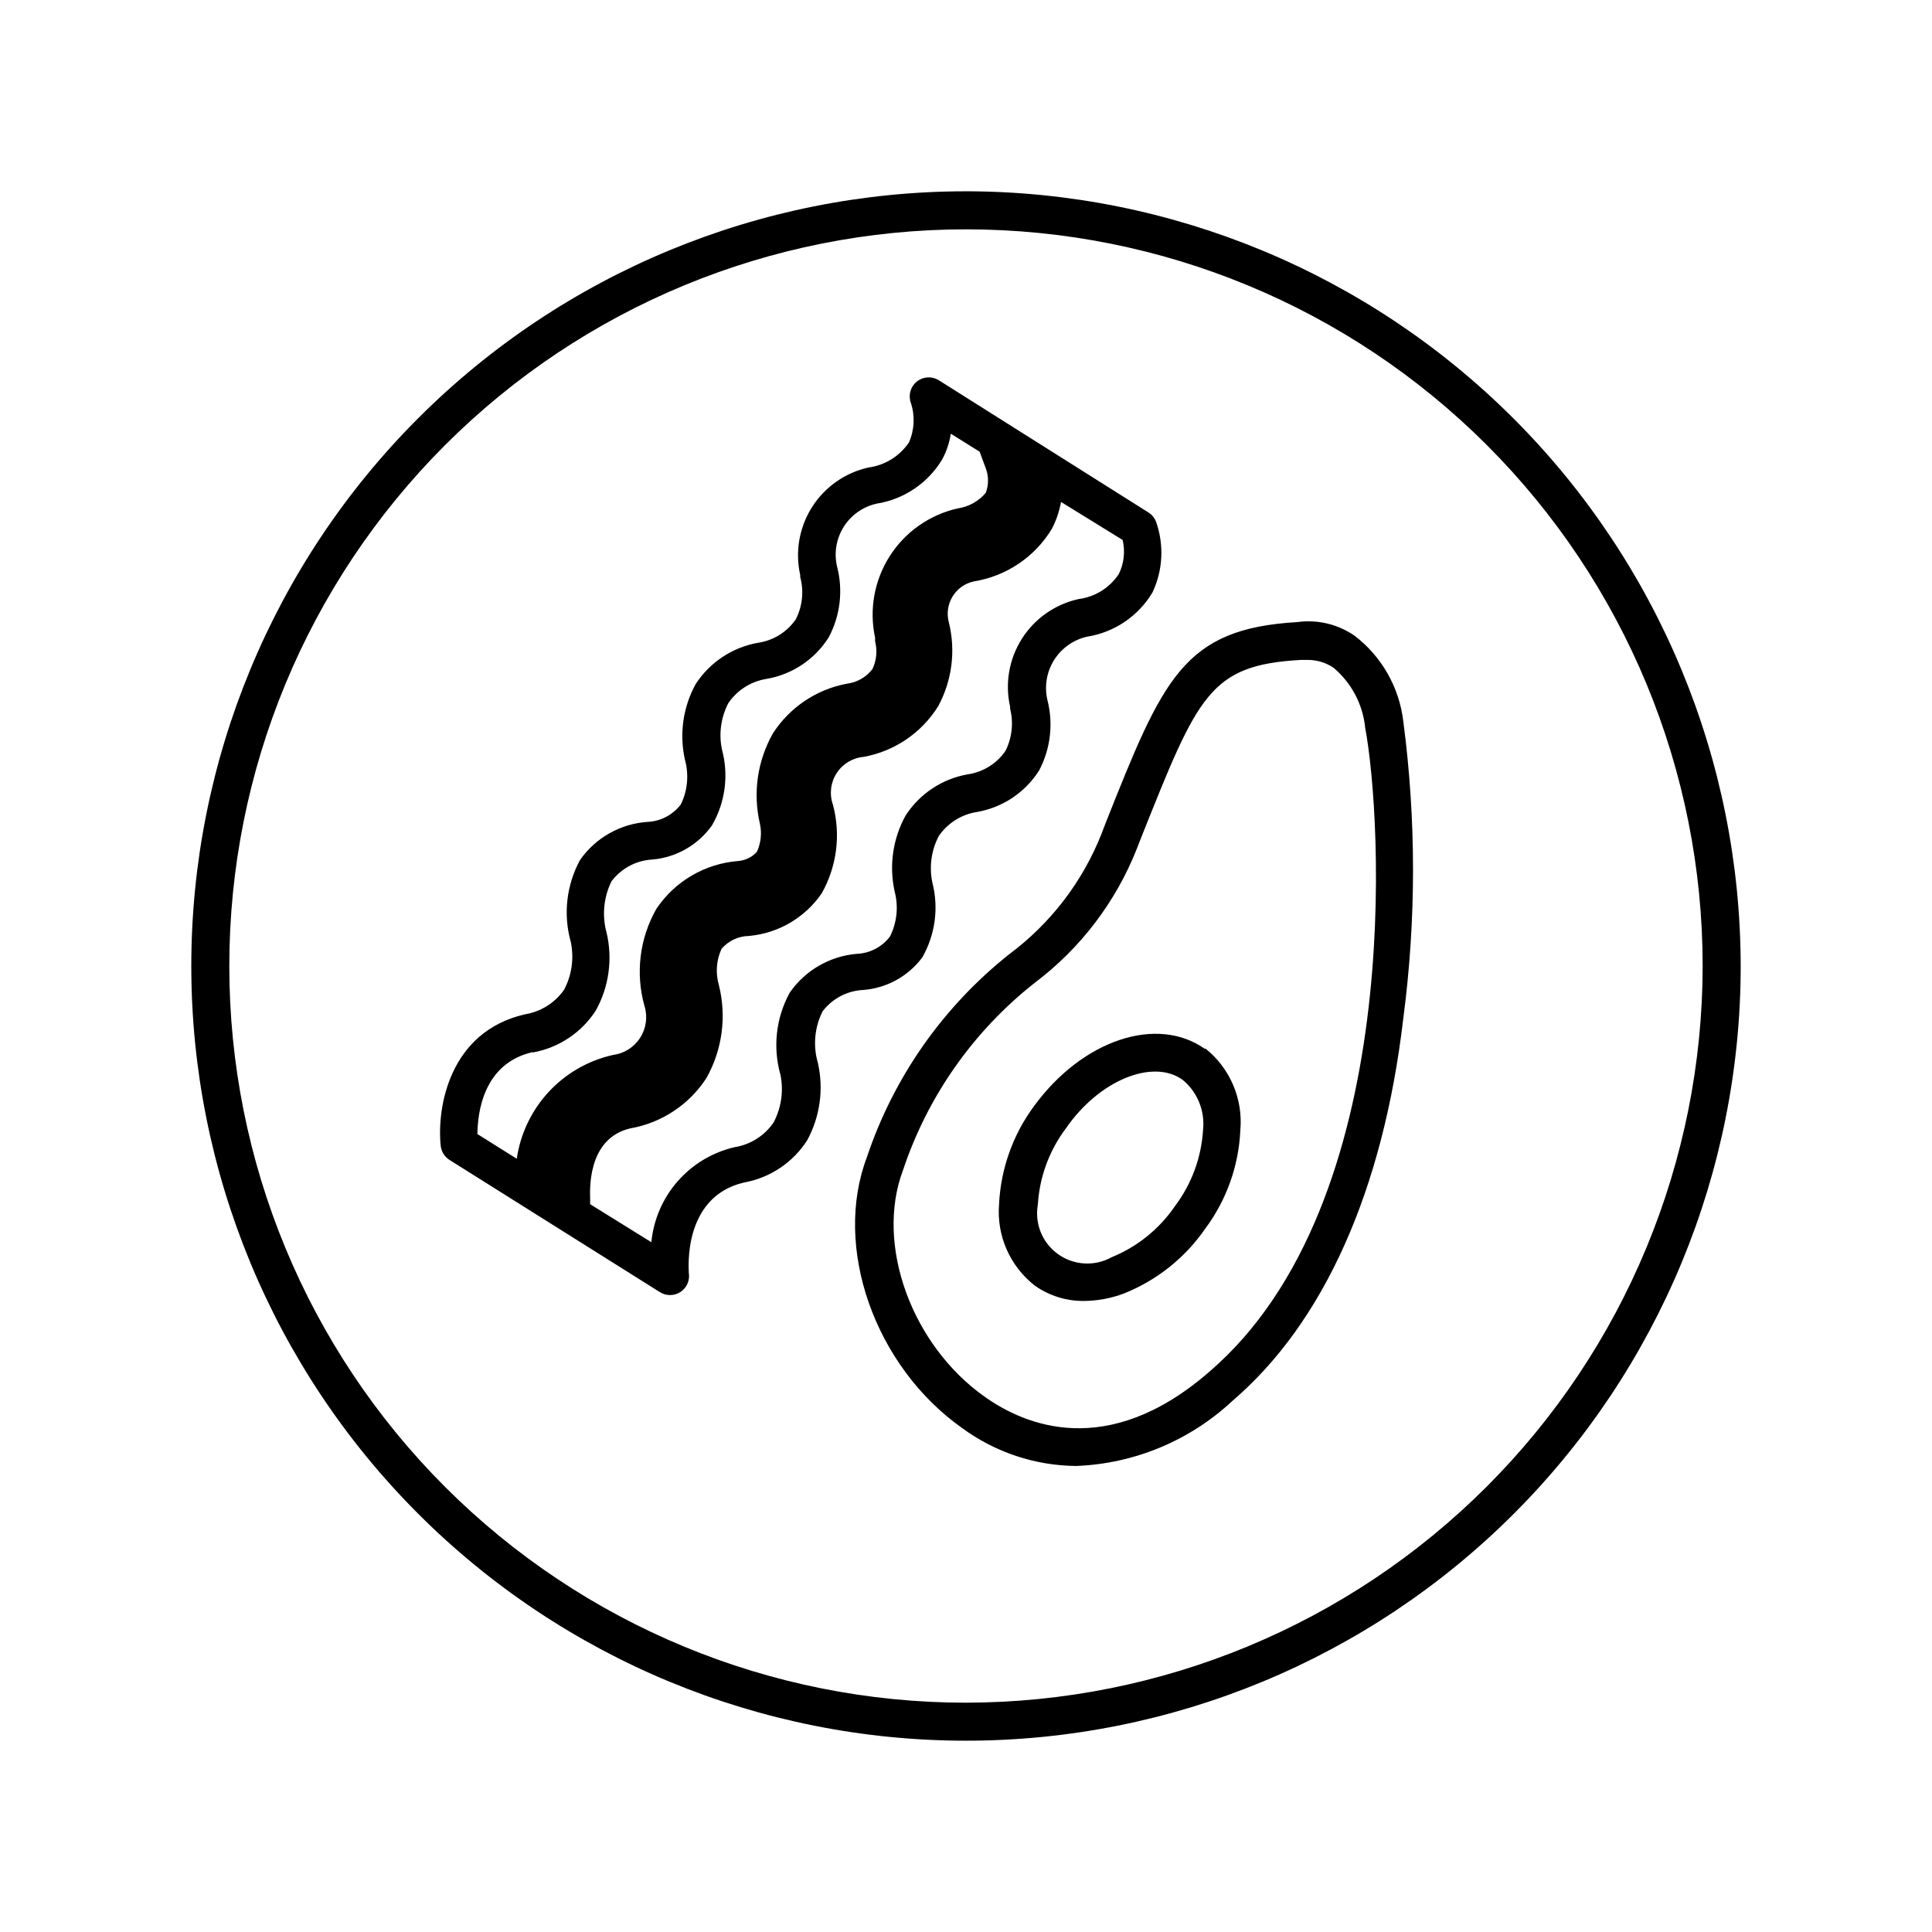
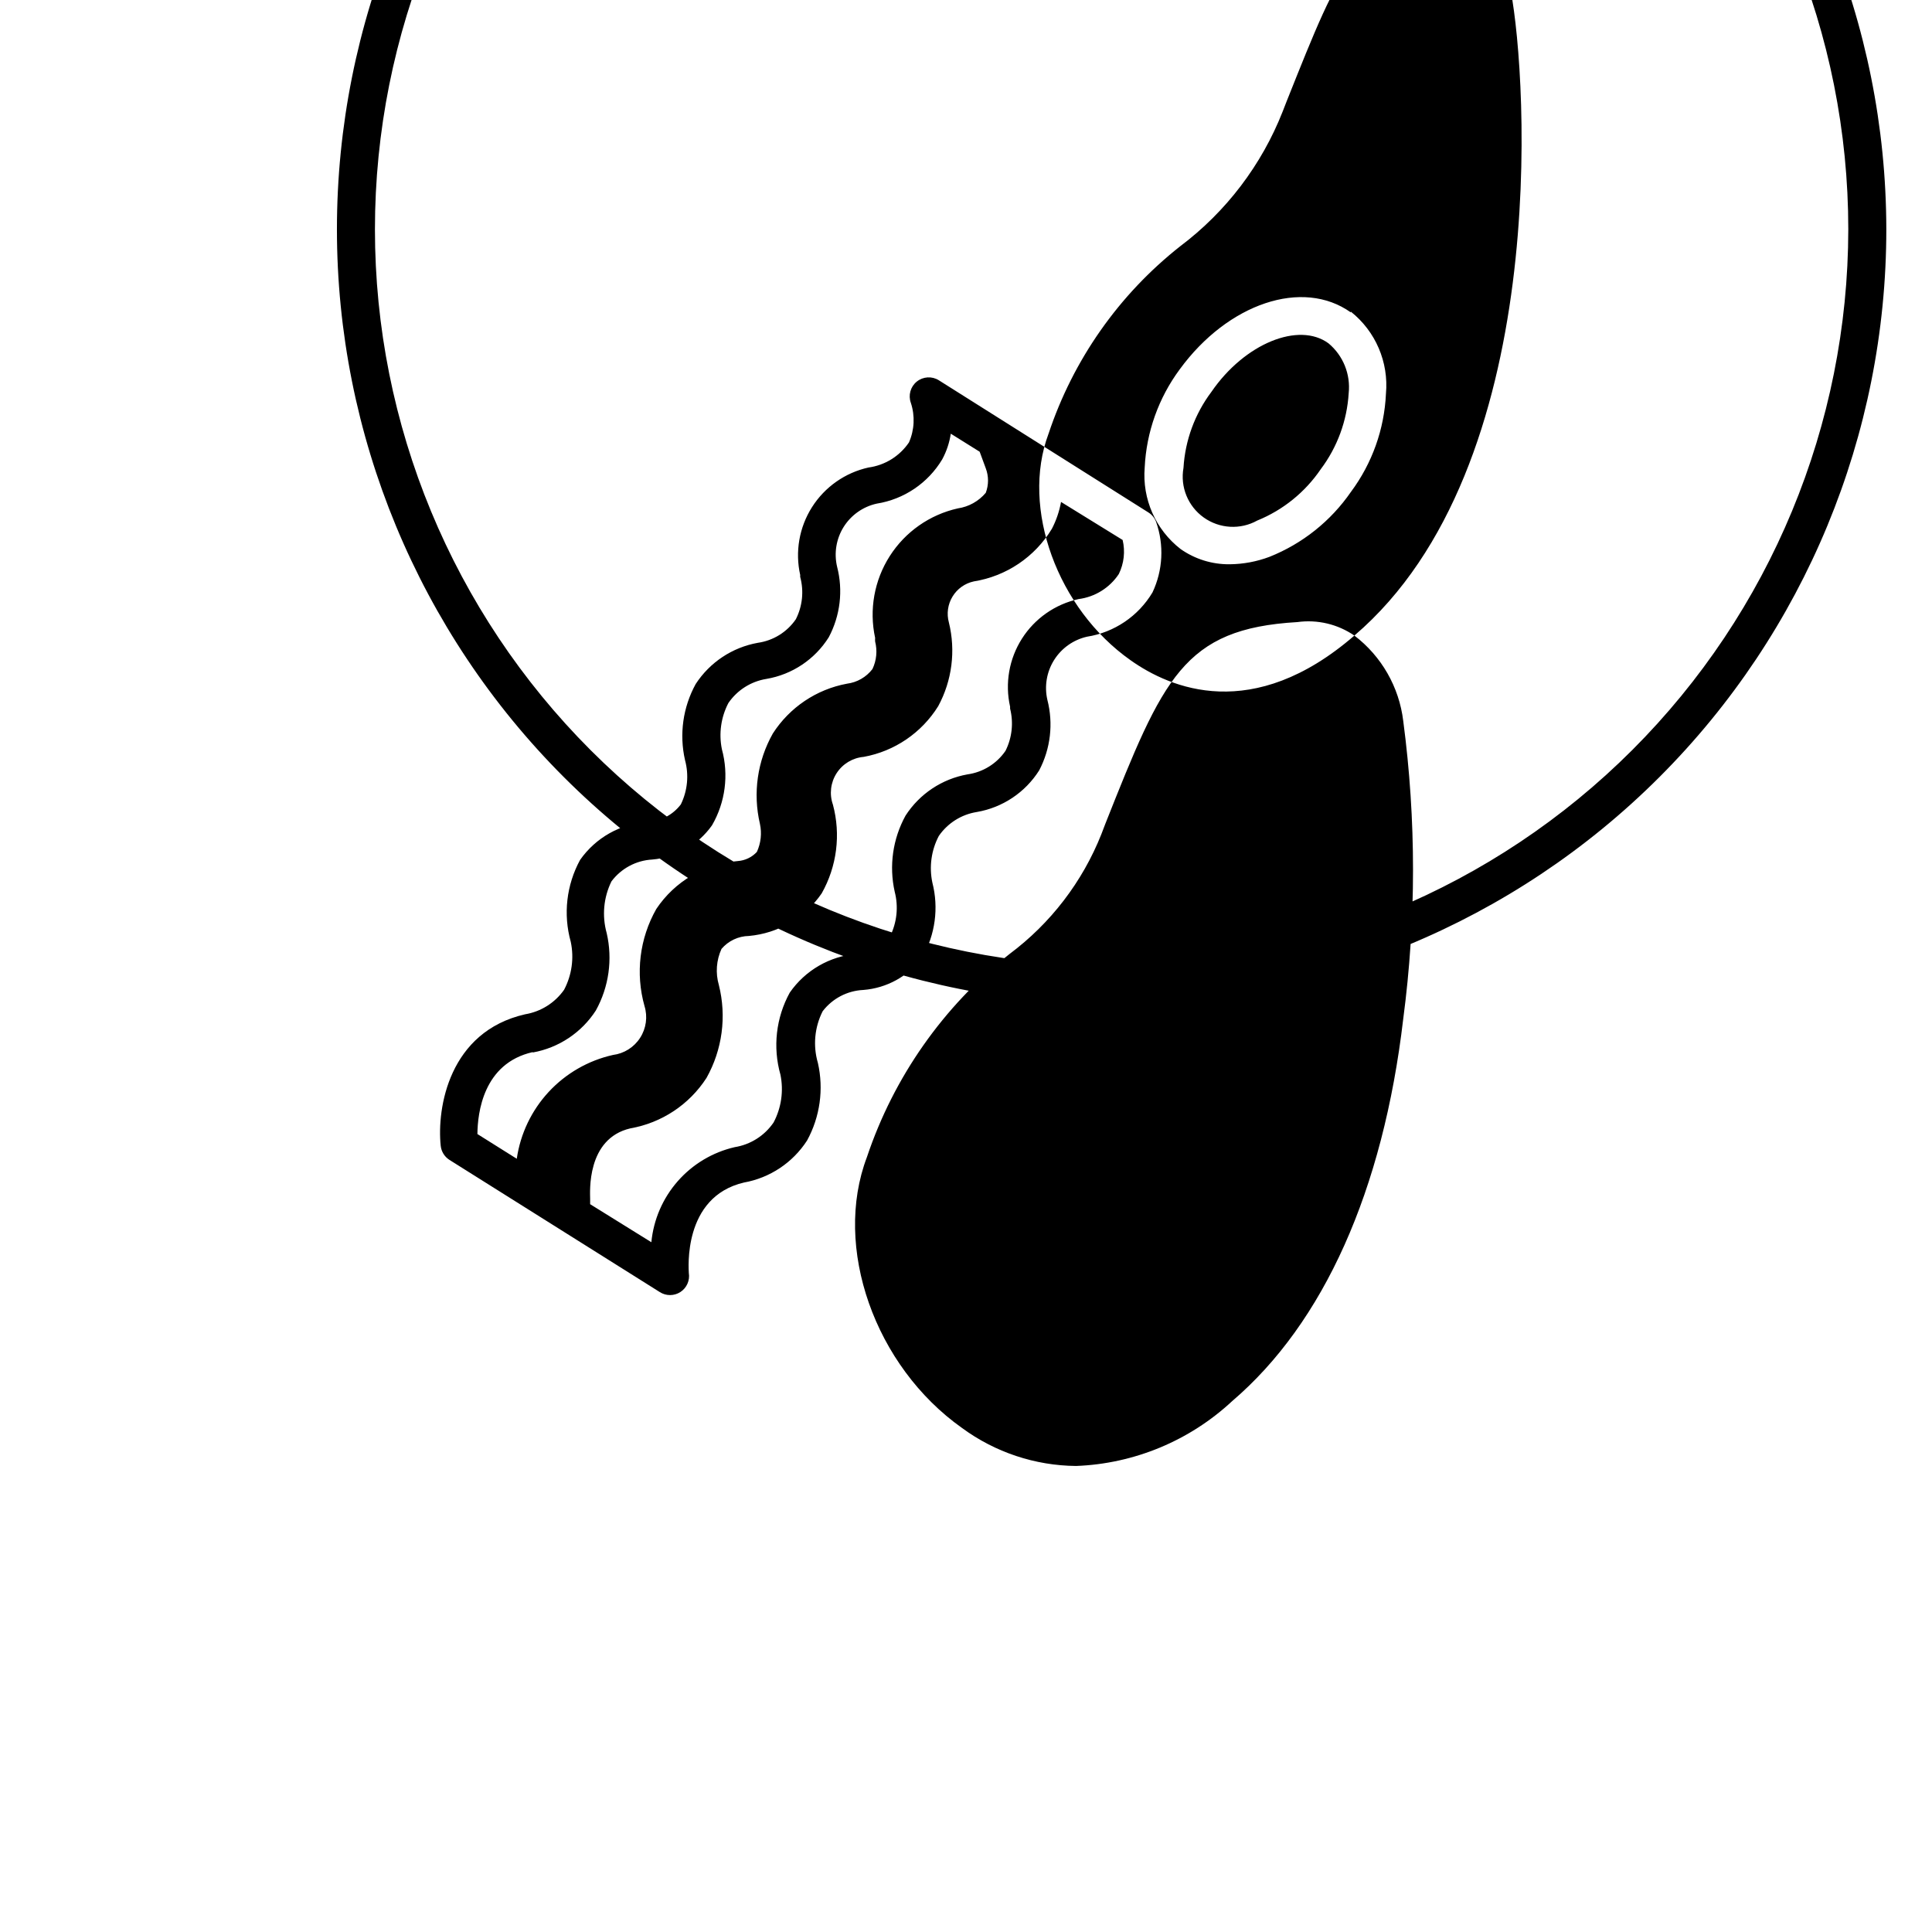
<svg xmlns="http://www.w3.org/2000/svg" fill="#000000" width="800px" height="800px" version="1.1" viewBox="144 144 512 512">
-   <path d="m388.41 397.73c3.441-6.016 4.402-13.137 2.672-19.848-0.883-4.191-0.277-8.555 1.711-12.344 2.348-3.406 5.992-5.703 10.078-6.348 6.82-1.172 12.828-5.184 16.523-11.035 3.016-5.746 3.789-12.406 2.168-18.691-0.828-3.606-0.191-7.398 1.773-10.535 1.965-3.137 5.098-5.363 8.703-6.191 7.254-1.133 13.621-5.438 17.383-11.738 2.766-5.863 3.109-12.578 0.957-18.691-0.391-1.047-1.117-1.93-2.066-2.519l-55.52-35.016c-1.824-1.141-4.168-0.996-5.84 0.355-1.672 1.355-2.301 3.621-1.566 5.641 1.133 3.438 0.953 7.168-0.504 10.48-2.469 3.641-6.371 6.059-10.73 6.648-6.188 1.371-11.57 5.152-14.965 10.504-3.394 5.352-4.516 11.832-3.121 18.012-0.023 0.168-0.023 0.34 0 0.504 1.008 3.746 0.594 7.727-1.16 11.188-2.332 3.402-5.988 5.668-10.074 6.246-6.766 1.211-12.73 5.168-16.477 10.934-3.375 6.144-4.379 13.316-2.82 20.152 1.066 3.918 0.676 8.09-1.109 11.738-2.094 2.762-5.301 4.461-8.766 4.633-7.195 0.465-13.793 4.172-17.934 10.078-3.621 6.641-4.508 14.43-2.469 21.715 0.91 4.309 0.285 8.797-1.766 12.695-2.43 3.465-6.152 5.805-10.328 6.5-20.152 4.586-23.426 24.789-22.371 34.863h0.004c0.16 1.531 1.016 2.902 2.316 3.727l55.723 35.016c1.672 1.082 3.824 1.074 5.492-0.016 1.664-1.09 2.535-3.059 2.215-5.023 0-0.805-1.762-20.152 14.609-23.98 6.879-1.23 12.938-5.266 16.727-11.133 3.434-6.273 4.453-13.586 2.871-20.559-1.336-4.559-0.887-9.461 1.262-13.703 2.582-3.379 6.531-5.445 10.781-5.641 6.207-0.484 11.898-3.625 15.617-8.617zm-103.23 25.191c6.879-1.23 12.938-5.262 16.727-11.133 3.457-6.246 4.481-13.551 2.871-20.508-1.277-4.566-0.828-9.445 1.262-13.703 2.574-3.438 6.539-5.562 10.832-5.793 6.352-0.543 12.141-3.859 15.82-9.07 3.531-6.094 4.473-13.352 2.617-20.152-0.852-4.156-0.246-8.477 1.715-12.242 2.336-3.422 5.981-5.738 10.074-6.398 6.828-1.156 12.84-5.172 16.527-11.031 3.051-5.734 3.844-12.402 2.215-18.691-0.855-3.609-0.23-7.414 1.738-10.559 1.973-3.141 5.121-5.363 8.742-6.168 7.246-1.148 13.609-5.445 17.379-11.738 1.145-2.121 1.914-4.422 2.269-6.801l7.656 4.785 1.613 4.383c0.797 2.094 0.797 4.406 0 6.5-1.879 2.234-4.516 3.707-7.406 4.129-7.445 1.664-13.93 6.207-18.035 12.637-4.106 6.426-5.5 14.219-3.879 21.672-0.023 0.32-0.023 0.641 0 0.961 0.625 2.441 0.375 5.027-0.707 7.305-1.641 2.144-4.07 3.543-6.75 3.879-8.09 1.5-15.199 6.277-19.648 13.199-4.102 7.266-5.324 15.805-3.426 23.93 0.547 2.508 0.262 5.125-0.809 7.457-1.312 1.414-3.113 2.277-5.035 2.418-8.77 0.707-16.73 5.383-21.613 12.695-4.441 7.82-5.566 17.094-3.125 25.746 0.871 2.84 0.441 5.922-1.172 8.418-1.609 2.496-4.242 4.156-7.191 4.531-6.535 1.461-12.473 4.875-17.027 9.785-4.551 4.914-7.504 11.094-8.465 17.723l-10.43-6.551c0.051-5.543 1.512-18.742 14.66-21.715zm68.117-15.871c-3.652 6.648-4.539 14.469-2.469 21.766 0.875 4.297 0.234 8.77-1.816 12.645-2.391 3.516-6.129 5.883-10.328 6.551-5.852 1.355-11.133 4.516-15.094 9.039-3.961 4.519-6.398 10.168-6.973 16.152l-16.223-10.078v-1.41c0-1.664-1.059-15.973 10.68-18.691 8.285-1.453 15.586-6.293 20.152-13.352 4.203-7.492 5.375-16.305 3.277-24.637-0.918-3.172-0.668-6.566 0.703-9.57 1.816-2.129 4.461-3.375 7.258-3.426 7.793-0.699 14.867-4.836 19.293-11.285 4.035-7.152 5.106-15.602 2.973-23.527-0.977-2.777-0.613-5.852 0.984-8.324 1.594-2.473 4.246-4.07 7.18-4.324 8.188-1.492 15.359-6.379 19.75-13.449 3.664-6.781 4.668-14.688 2.82-22.168-0.637-2.324-0.289-4.805 0.961-6.859 1.246-2.059 3.285-3.516 5.637-4.023 8.621-1.375 16.199-6.481 20.707-13.957 1.156-2.234 1.973-4.629 2.418-7.102l16.324 10.078v-0.004c0.719 3.031 0.363 6.219-1.008 9.02-2.422 3.664-6.324 6.09-10.68 6.648-6.195 1.363-11.594 5.137-14.996 10.488-3.406 5.352-4.535 11.84-3.141 18.027v0.504c0.949 3.754 0.52 7.723-1.211 11.188-2.328 3.406-5.988 5.676-10.074 6.246-6.758 1.203-12.707 5.164-16.426 10.934-3.379 6.141-4.402 13.309-2.871 20.152 1.039 3.984 0.594 8.211-1.258 11.891-2.09 2.758-5.309 4.441-8.77 4.582-7.164 0.602-13.688 4.371-17.781 10.277zm149.63-94.617-0.004 0.004c-4.414-3.035-9.805-4.309-15.113-3.578-30.23 1.762-35.57 14.863-50.883 53.453l-1.059 2.769v0.004c-5.019 12.625-13.445 23.613-24.336 31.738-17.543 13.895-30.672 32.586-37.785 53.809-9.07 23.879 2.066 55.418 25.191 71.793 8.77 6.445 19.344 9.973 30.227 10.074 15.402-0.582 30.082-6.68 41.363-17.18 24.234-20.707 40.004-55.773 45.344-101.32 3.457-26.203 3.457-52.746 0-78.945-1.086-8.98-5.754-17.137-12.949-22.621zm-38.594 195.23c-26.953 23.324-48.77 14.004-59.301 6.547-19.398-13.652-29.121-40.305-21.766-60.004h0.004c6.523-19.633 18.664-36.918 34.914-49.727 12.18-9.164 21.578-21.531 27.152-35.719l1.059-2.719c15.113-37.887 18.137-45.797 42.371-47.156h1.914c2.387 0.016 4.719 0.734 6.703 2.062 4.785 4.019 7.805 9.754 8.41 15.973 4.387 23.125 10.781 126.1-41.461 170.74zm-0.957-85.648c-12.746-9.07-32.547-2.418-45.344 15.113-5.594 7.559-8.82 16.605-9.27 25.996-0.684 8.352 2.898 16.48 9.52 21.613 3.805 2.672 8.352 4.082 13 4.031 3.598-0.035 7.16-0.699 10.531-1.965 8.746-3.481 16.266-9.477 21.613-17.23 5.613-7.547 8.844-16.598 9.27-25.996 0.762-8.363-2.742-16.547-9.32-21.766zm-7.961 41.562c-4.144 6.094-10 10.828-16.828 13.605-4.484 2.488-10.004 2.172-14.18-0.809-4.176-2.981-6.266-8.098-5.367-13.148 0.438-7.301 3.012-14.309 7.406-20.152 8.816-12.848 23.176-18.641 31.035-12.848 3.871 3.234 5.871 8.184 5.34 13.199-0.438 7.301-3.012 14.309-7.406 20.152zm-55.418-268.88c-54.449 0-106.67 21.629-145.17 60.133-38.504 38.5-60.133 90.723-60.133 145.17s21.629 106.67 60.133 145.17c38.5 38.504 90.723 60.133 145.17 60.133s106.67-21.629 145.17-60.133c38.504-38.5 60.133-90.719 60.133-145.17-0.066-54.43-21.719-106.61-60.207-145.1-38.484-38.488-90.668-60.141-145.09-60.207zm0 400.53v0.004c-51.777 0-101.43-20.57-138.05-57.184-36.613-36.609-57.18-86.266-57.18-138.04s20.566-101.43 57.18-138.05 86.27-57.18 138.05-57.18 101.43 20.566 138.04 57.18c36.613 36.613 57.184 86.27 57.184 138.05-0.055 51.758-20.641 101.39-57.242 137.98-36.598 36.602-86.227 57.188-137.98 57.242z" />
+   <path d="m388.41 397.73c3.441-6.016 4.402-13.137 2.672-19.848-0.883-4.191-0.277-8.555 1.711-12.344 2.348-3.406 5.992-5.703 10.078-6.348 6.82-1.172 12.828-5.184 16.523-11.035 3.016-5.746 3.789-12.406 2.168-18.691-0.828-3.606-0.191-7.398 1.773-10.535 1.965-3.137 5.098-5.363 8.703-6.191 7.254-1.133 13.621-5.438 17.383-11.738 2.766-5.863 3.109-12.578 0.957-18.691-0.391-1.047-1.117-1.93-2.066-2.519l-55.52-35.016c-1.824-1.141-4.168-0.996-5.84 0.355-1.672 1.355-2.301 3.621-1.566 5.641 1.133 3.438 0.953 7.168-0.504 10.48-2.469 3.641-6.371 6.059-10.73 6.648-6.188 1.371-11.57 5.152-14.965 10.504-3.394 5.352-4.516 11.832-3.121 18.012-0.023 0.168-0.023 0.34 0 0.504 1.008 3.746 0.594 7.727-1.16 11.188-2.332 3.402-5.988 5.668-10.074 6.246-6.766 1.211-12.73 5.168-16.477 10.934-3.375 6.144-4.379 13.316-2.82 20.152 1.066 3.918 0.676 8.09-1.109 11.738-2.094 2.762-5.301 4.461-8.766 4.633-7.195 0.465-13.793 4.172-17.934 10.078-3.621 6.641-4.508 14.43-2.469 21.715 0.91 4.309 0.285 8.797-1.766 12.695-2.43 3.465-6.152 5.805-10.328 6.5-20.152 4.586-23.426 24.789-22.371 34.863h0.004c0.16 1.531 1.016 2.902 2.316 3.727l55.723 35.016c1.672 1.082 3.824 1.074 5.492-0.016 1.664-1.09 2.535-3.059 2.215-5.023 0-0.805-1.762-20.152 14.609-23.98 6.879-1.23 12.938-5.266 16.727-11.133 3.434-6.273 4.453-13.586 2.871-20.559-1.336-4.559-0.887-9.461 1.262-13.703 2.582-3.379 6.531-5.445 10.781-5.641 6.207-0.484 11.898-3.625 15.617-8.617zm-103.23 25.191c6.879-1.23 12.938-5.262 16.727-11.133 3.457-6.246 4.481-13.551 2.871-20.508-1.277-4.566-0.828-9.445 1.262-13.703 2.574-3.438 6.539-5.562 10.832-5.793 6.352-0.543 12.141-3.859 15.82-9.07 3.531-6.094 4.473-13.352 2.617-20.152-0.852-4.156-0.246-8.477 1.715-12.242 2.336-3.422 5.981-5.738 10.074-6.398 6.828-1.156 12.84-5.172 16.527-11.031 3.051-5.734 3.844-12.402 2.215-18.691-0.855-3.609-0.23-7.414 1.738-10.559 1.973-3.141 5.121-5.363 8.742-6.168 7.246-1.148 13.609-5.445 17.379-11.738 1.145-2.121 1.914-4.422 2.269-6.801l7.656 4.785 1.613 4.383c0.797 2.094 0.797 4.406 0 6.5-1.879 2.234-4.516 3.707-7.406 4.129-7.445 1.664-13.93 6.207-18.035 12.637-4.106 6.426-5.5 14.219-3.879 21.672-0.023 0.32-0.023 0.641 0 0.961 0.625 2.441 0.375 5.027-0.707 7.305-1.641 2.144-4.07 3.543-6.75 3.879-8.09 1.5-15.199 6.277-19.648 13.199-4.102 7.266-5.324 15.805-3.426 23.93 0.547 2.508 0.262 5.125-0.809 7.457-1.312 1.414-3.113 2.277-5.035 2.418-8.77 0.707-16.73 5.383-21.613 12.695-4.441 7.82-5.566 17.094-3.125 25.746 0.871 2.84 0.441 5.922-1.172 8.418-1.609 2.496-4.242 4.156-7.191 4.531-6.535 1.461-12.473 4.875-17.027 9.785-4.551 4.914-7.504 11.094-8.465 17.723l-10.43-6.551c0.051-5.543 1.512-18.742 14.66-21.715zm68.117-15.871c-3.652 6.648-4.539 14.469-2.469 21.766 0.875 4.297 0.234 8.77-1.816 12.645-2.391 3.516-6.129 5.883-10.328 6.551-5.852 1.355-11.133 4.516-15.094 9.039-3.961 4.519-6.398 10.168-6.973 16.152l-16.223-10.078v-1.41c0-1.664-1.059-15.973 10.68-18.691 8.285-1.453 15.586-6.293 20.152-13.352 4.203-7.492 5.375-16.305 3.277-24.637-0.918-3.172-0.668-6.566 0.703-9.57 1.816-2.129 4.461-3.375 7.258-3.426 7.793-0.699 14.867-4.836 19.293-11.285 4.035-7.152 5.106-15.602 2.973-23.527-0.977-2.777-0.613-5.852 0.984-8.324 1.594-2.473 4.246-4.07 7.18-4.324 8.188-1.492 15.359-6.379 19.75-13.449 3.664-6.781 4.668-14.688 2.82-22.168-0.637-2.324-0.289-4.805 0.961-6.859 1.246-2.059 3.285-3.516 5.637-4.023 8.621-1.375 16.199-6.481 20.707-13.957 1.156-2.234 1.973-4.629 2.418-7.102l16.324 10.078v-0.004c0.719 3.031 0.363 6.219-1.008 9.02-2.422 3.664-6.324 6.09-10.68 6.648-6.195 1.363-11.594 5.137-14.996 10.488-3.406 5.352-4.535 11.84-3.141 18.027v0.504c0.949 3.754 0.52 7.723-1.211 11.188-2.328 3.406-5.988 5.676-10.074 6.246-6.758 1.203-12.707 5.164-16.426 10.934-3.379 6.141-4.402 13.309-2.871 20.152 1.039 3.984 0.594 8.211-1.258 11.891-2.09 2.758-5.309 4.441-8.77 4.582-7.164 0.602-13.688 4.371-17.781 10.277zm149.63-94.617-0.004 0.004c-4.414-3.035-9.805-4.309-15.113-3.578-30.23 1.762-35.57 14.863-50.883 53.453l-1.059 2.769v0.004c-5.019 12.625-13.445 23.613-24.336 31.738-17.543 13.895-30.672 32.586-37.785 53.809-9.07 23.879 2.066 55.418 25.191 71.793 8.77 6.445 19.344 9.973 30.227 10.074 15.402-0.582 30.082-6.68 41.363-17.18 24.234-20.707 40.004-55.773 45.344-101.32 3.457-26.203 3.457-52.746 0-78.945-1.086-8.98-5.754-17.137-12.949-22.621zc-26.953 23.324-48.77 14.004-59.301 6.547-19.398-13.652-29.121-40.305-21.766-60.004h0.004c6.523-19.633 18.664-36.918 34.914-49.727 12.18-9.164 21.578-21.531 27.152-35.719l1.059-2.719c15.113-37.887 18.137-45.797 42.371-47.156h1.914c2.387 0.016 4.719 0.734 6.703 2.062 4.785 4.019 7.805 9.754 8.41 15.973 4.387 23.125 10.781 126.1-41.461 170.74zm-0.957-85.648c-12.746-9.07-32.547-2.418-45.344 15.113-5.594 7.559-8.82 16.605-9.27 25.996-0.684 8.352 2.898 16.48 9.52 21.613 3.805 2.672 8.352 4.082 13 4.031 3.598-0.035 7.16-0.699 10.531-1.965 8.746-3.481 16.266-9.477 21.613-17.23 5.613-7.547 8.844-16.598 9.27-25.996 0.762-8.363-2.742-16.547-9.32-21.766zm-7.961 41.562c-4.144 6.094-10 10.828-16.828 13.605-4.484 2.488-10.004 2.172-14.18-0.809-4.176-2.981-6.266-8.098-5.367-13.148 0.438-7.301 3.012-14.309 7.406-20.152 8.816-12.848 23.176-18.641 31.035-12.848 3.871 3.234 5.871 8.184 5.34 13.199-0.438 7.301-3.012 14.309-7.406 20.152zm-55.418-268.88c-54.449 0-106.67 21.629-145.17 60.133-38.504 38.5-60.133 90.723-60.133 145.17s21.629 106.67 60.133 145.17c38.5 38.504 90.723 60.133 145.17 60.133s106.67-21.629 145.17-60.133c38.504-38.5 60.133-90.719 60.133-145.17-0.066-54.43-21.719-106.61-60.207-145.1-38.484-38.488-90.668-60.141-145.09-60.207zm0 400.53v0.004c-51.777 0-101.43-20.57-138.05-57.184-36.613-36.609-57.18-86.266-57.18-138.04s20.566-101.43 57.18-138.05 86.27-57.18 138.05-57.18 101.43 20.566 138.04 57.18c36.613 36.613 57.184 86.27 57.184 138.05-0.055 51.758-20.641 101.39-57.242 137.98-36.598 36.602-86.227 57.188-137.98 57.242z" />
</svg>